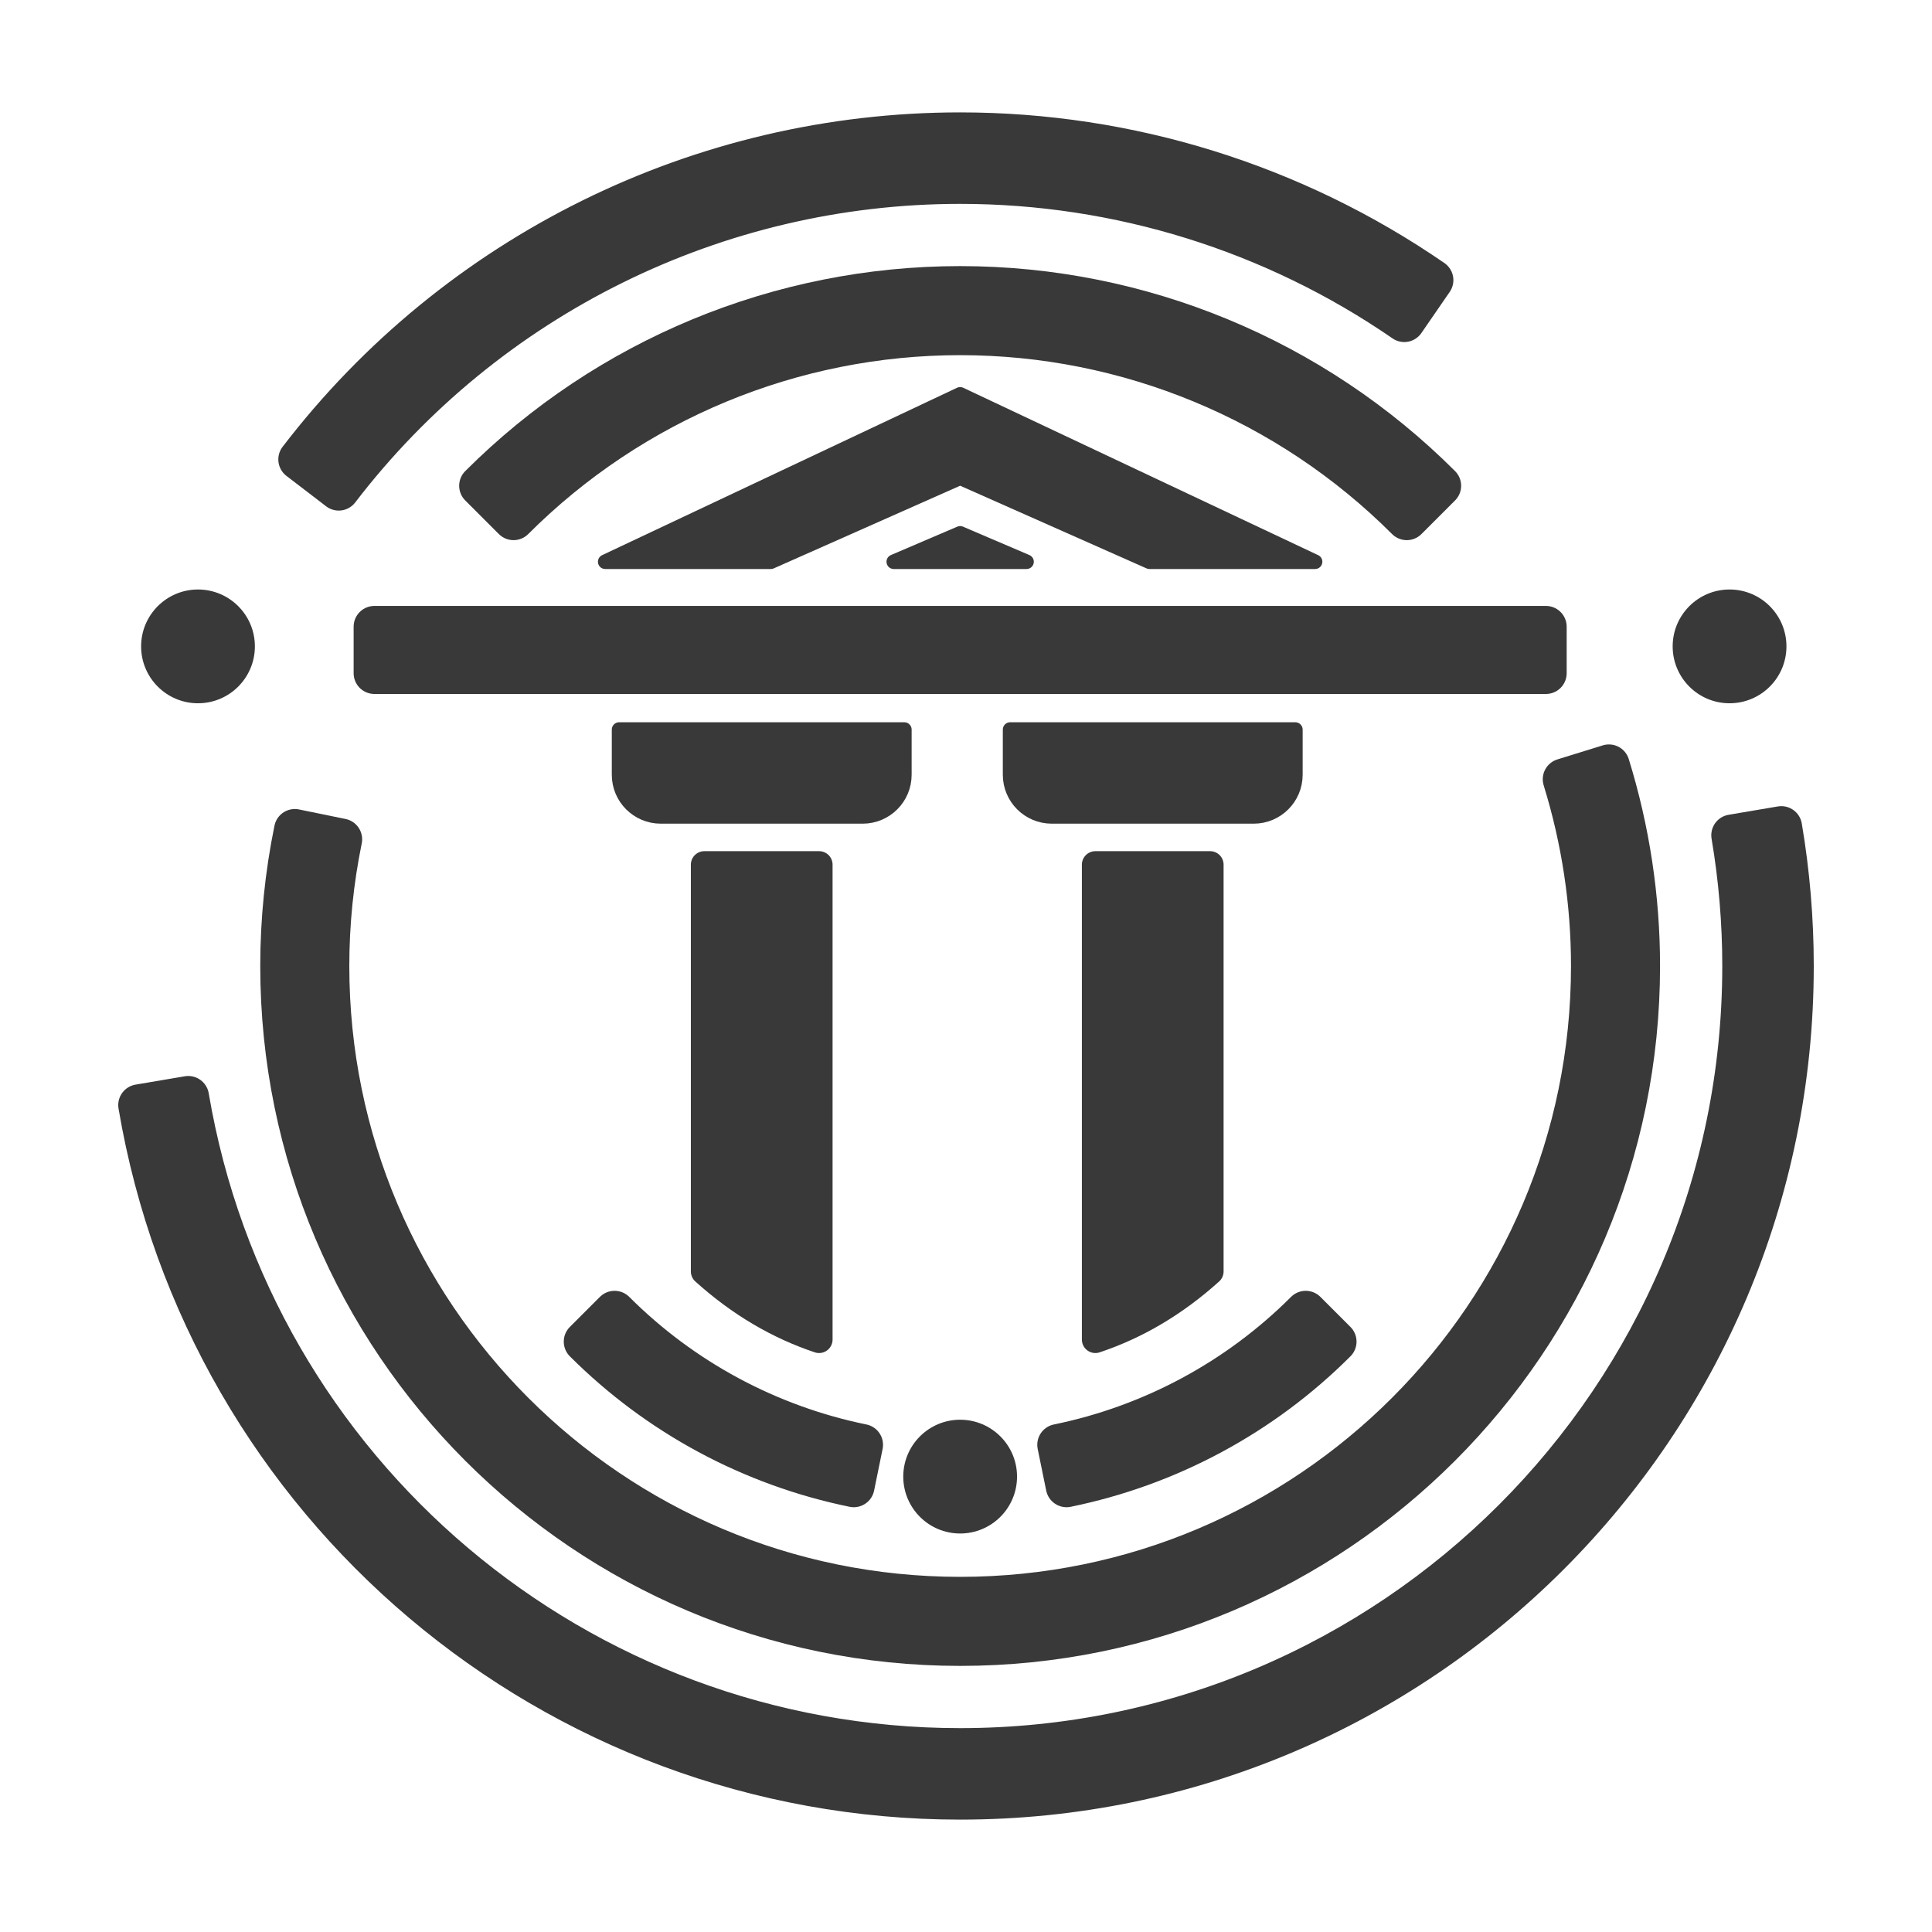
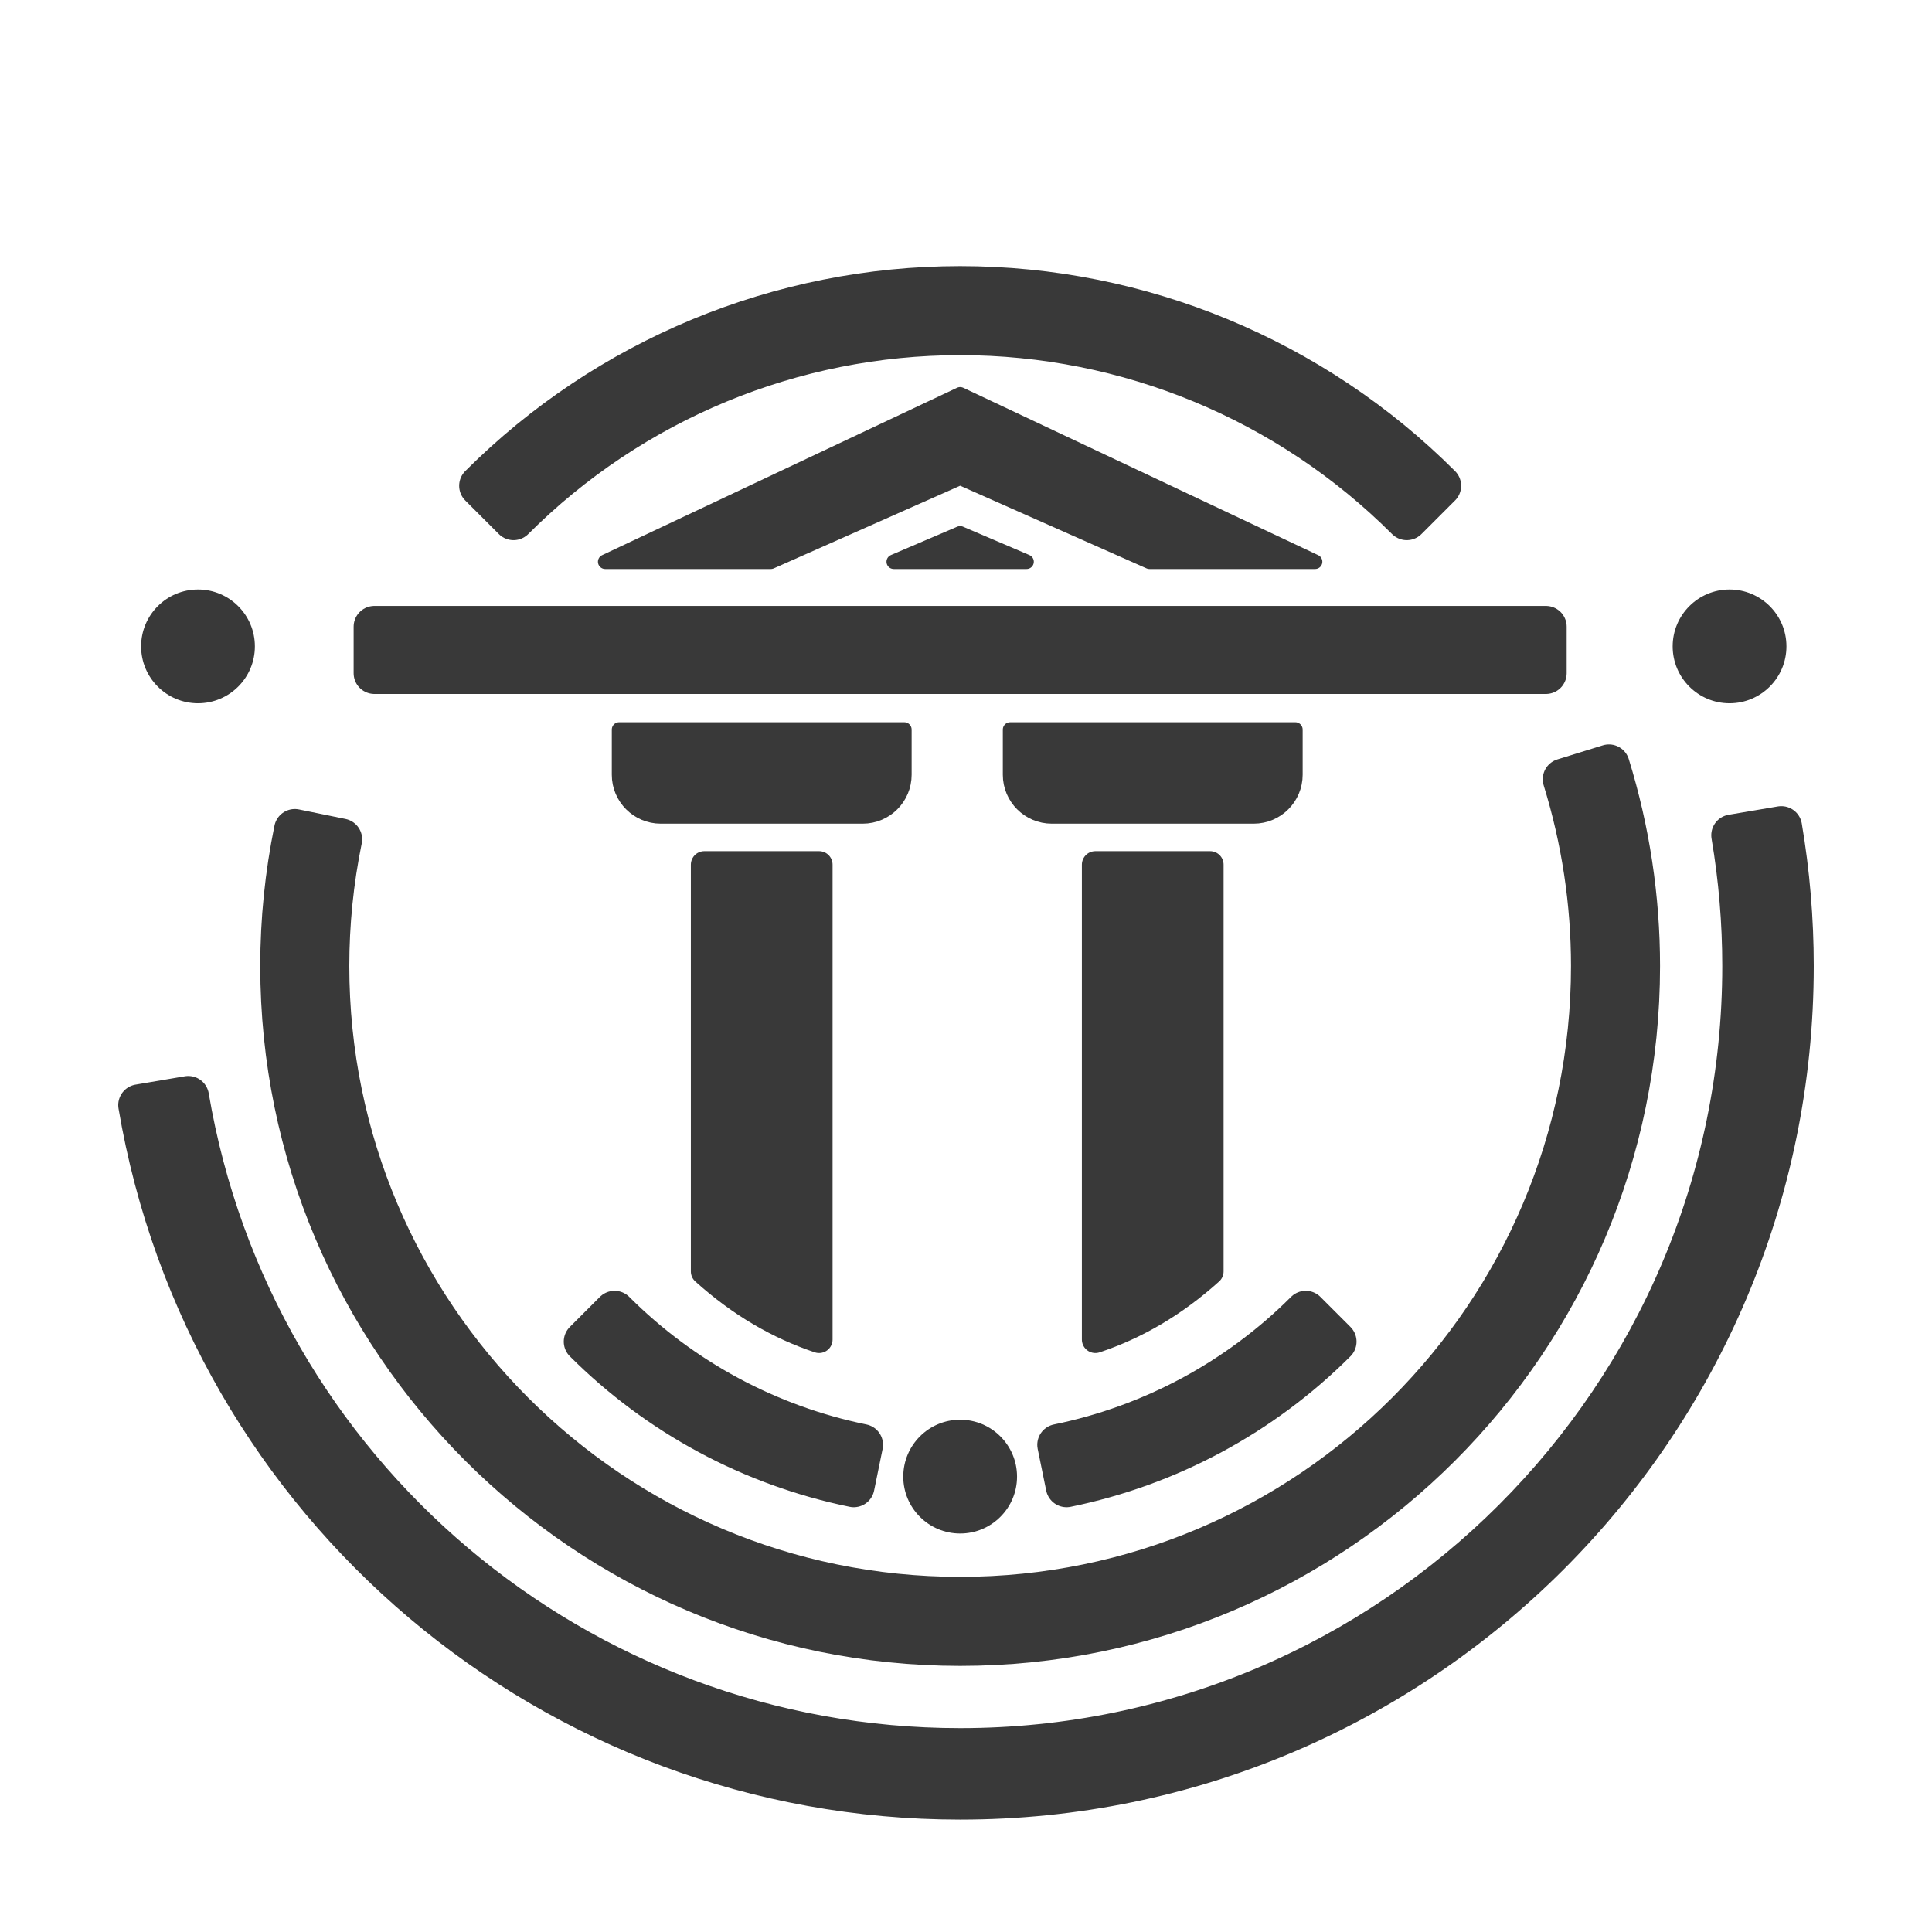
<svg xmlns="http://www.w3.org/2000/svg" xmlns:ns1="http://www.serif.com/" width="100%" height="100%" viewBox="0 0 800 800" version="1.1" xml:space="preserve" style="fill-rule:evenodd;clip-rule:evenodd;stroke-linecap:round;stroke-linejoin:round;stroke-miterlimit:1.5;">
  <rect id="Black-on-White--plain-" ns1:id="Black on White (plain)" x="0" y="0" width="800" height="800" style="fill:none;" />
  <path d="M57.554,457.596c28.097,165.877 171.784,287.272 340.024,287.272c190.338,0 344.868,-154.53 344.868,-344.868c0,-19.3 -1.62,-38.567 -4.843,-57.596l-20.402,3.456c3.03,17.887 4.553,35.998 4.553,54.14c0,178.918 -145.258,324.176 -324.176,324.176c-158.145,0 -293.211,-114.111 -319.623,-270.036l-20.401,3.456Z" style="fill:#393939;stroke:#393939;stroke-width:17.19px;" />
-   <path d="M593.219,115.995c-57.542,-39.638 -125.767,-60.863 -195.641,-60.863c-107.295,-0 -208.478,49.939 -273.739,135.105l16.424,12.586c61.346,-80.056 156.458,-126.999 257.315,-126.999c65.681,-0 129.813,19.951 183.903,57.212l11.738,-17.041Z" style="fill:#393939;stroke:#393939;stroke-width:17.19px;" />
-   <path d="M596.429,201.149c-52.739,-52.738 -124.267,-82.366 -198.851,-82.366c-74.583,-0 -146.112,29.628 -198.85,82.366l13.919,13.92c49.047,-49.047 115.569,-76.601 184.931,-76.601c69.363,0 135.885,27.554 184.931,76.601l13.92,-13.92Z" style="fill:#393939;stroke:#393939;stroke-width:17.19px;" />
+   <path d="M596.429,201.149c-52.739,-52.738 -124.267,-82.366 -198.851,-82.366c-74.583,-0 -146.112,29.628 -198.85,82.366l13.919,13.92c49.047,-49.047 115.569,-76.601 184.931,-76.601c69.363,0 135.885,27.554 184.931,76.601l13.92,-13.92" style="fill:#393939;stroke:#393939;stroke-width:17.19px;" />
  <path d="M122.077,343.592c-3.801,18.562 -5.716,37.461 -5.716,56.408c0,155.208 126.009,281.217 281.217,281.217c155.208,0 281.217,-126.009 281.217,-281.217c0,-28.19 -4.238,-56.22 -12.574,-83.15l-18.805,5.82c7.752,25.045 11.694,51.113 11.694,77.33c0,144.343 -117.188,261.532 -261.532,261.532c-144.343,-0 -261.532,-117.189 -261.532,-261.532c0,-17.621 1.781,-35.197 5.316,-52.46l-19.285,-3.948Z" style="fill:#393939;stroke:#393939;stroke-width:17.19px;" />
  <path d="M242.039,555.539c30.482,30.482 69.249,51.336 111.484,59.97l3.524,-17.241c-38.856,-7.943 -74.521,-27.128 -102.565,-55.172l-12.443,12.443Z" style="fill:#393939;stroke:#393939;stroke-width:17.19px;" />
  <path d="M553.118,555.539c-30.483,30.482 -69.249,51.336 -111.484,59.97l-3.525,-17.241c38.856,-7.943 74.522,-27.128 102.565,-55.172l12.444,12.443Z" style="fill:#393939;stroke:#393939;stroke-width:17.19px;" />
  <rect x="155.027" y="259.498" width="485.102" height="19.264" style="fill:#393939;stroke:#393939;stroke-width:17.19px;" />
  <path d="M256.377,302.115l-0,18.693c-0,9.499 7.711,17.21 17.209,17.21l83.648,-0c9.498,-0 17.21,-7.711 17.21,-17.21l-0,-18.693l-118.067,-0Z" style="fill:#393939;stroke:#393939;stroke-width:6.09px;" />
  <path d="M536.357,302.115l-0,18.693c-0,9.499 -7.712,17.21 -17.21,17.21l-83.648,-0c-9.498,-0 -17.21,-7.711 -17.21,-17.21l0,-18.693l118.068,-0Z" style="fill:#393939;stroke:#393939;stroke-width:6.09px;" />
  <path d="M339.161,358.039l-47.501,-0l-0,168.439c14.96,13.48 30.846,22.632 47.501,28.199l-0,-196.638Z" style="fill:#393939;stroke:#393939;stroke-width:11.18px;" />
  <path d="M453.573,358.039l47.5,-0l0,168.439c-14.96,13.48 -30.846,22.632 -47.5,28.199l-0,-196.638Z" style="fill:#393939;stroke:#393939;stroke-width:11.18px;" />
  <circle cx="81.986" cy="267.652" r="23.555" style="fill:#393939;" />
  <circle cx="716.173" cy="267.652" r="23.555" style="fill:#393939;" />
  <circle cx="397.578" cy="611.435" r="23.555" style="fill:#393939;" />
  <path d="M397.578,163.289l146.974,69.317l-68.577,-0l-78.397,-34.772l-78.397,34.772l-68.577,-0l146.974,-69.317c0,0 0,0 0,0Z" style="fill:#393939;stroke:#393939;stroke-width:6.02px;" />
  <path d="M397.578,220.845l27.492,11.761l-54.983,-0l27.491,-11.761Z" style="fill:#393939;stroke:#393939;stroke-width:6.02px;" />
</svg>